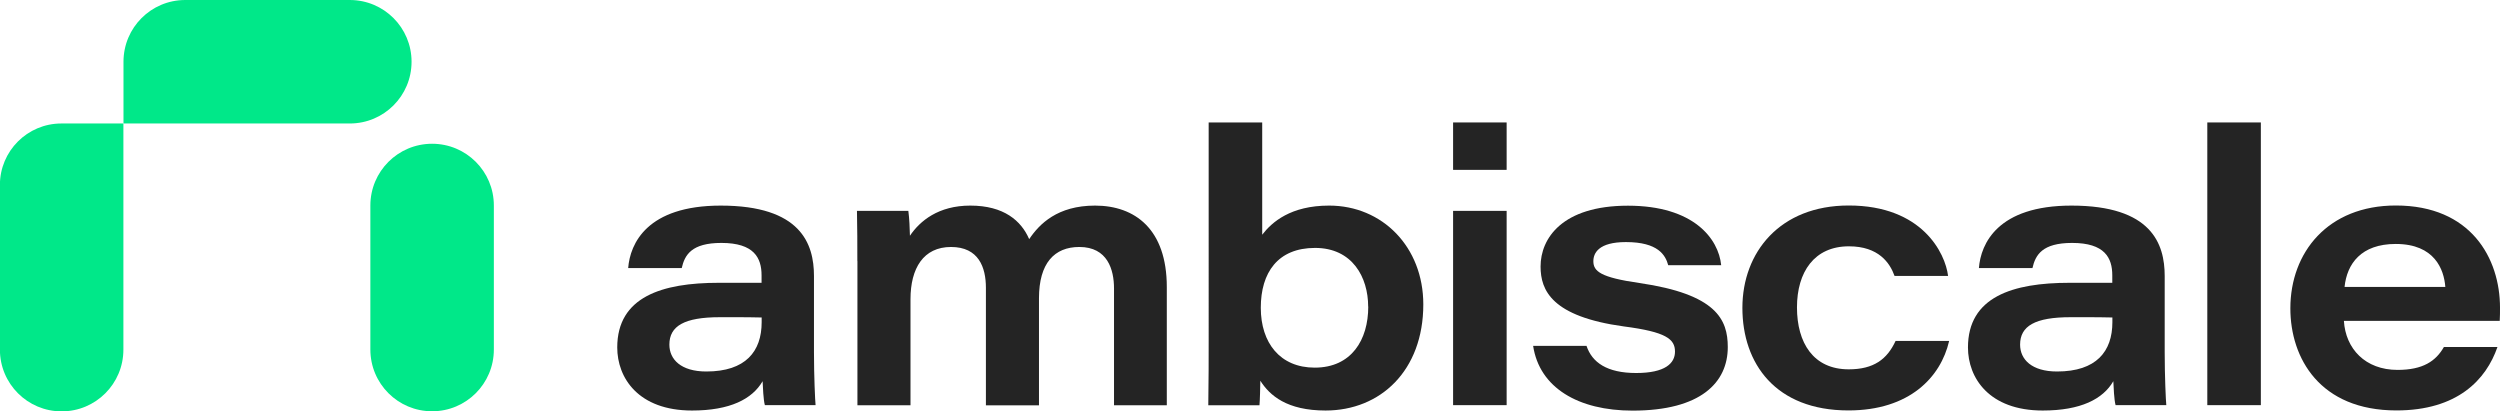
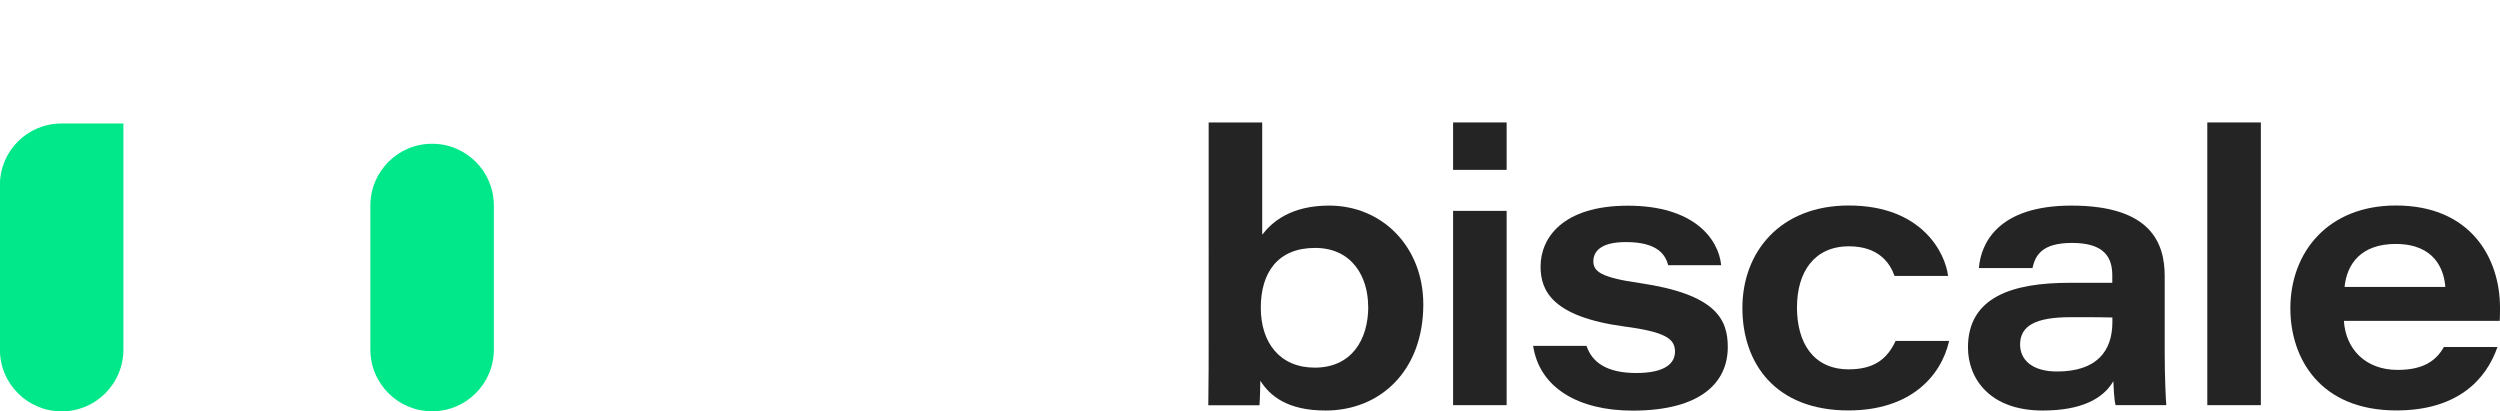
<svg xmlns="http://www.w3.org/2000/svg" id="Warstwa_2" data-name="Warstwa 2" viewBox="0 0 265.21 43.63">
  <defs>
    <style> .cls-1 { fill: #242424; } .cls-1, .cls-2 { stroke-width: 0px; } .cls-2 { fill: #00e889; } </style>
  </defs>
  <g id="Warstwa_1-2" data-name="Warstwa 1">
    <g>
      <g>
-         <path class="cls-1" d="M80.79,33.68c-.53-.03-1.94-.03-4.43-.03-3.76,0-5.35.93-5.35,2.91,0,1.56,1.22,2.85,3.92,2.85,4.17,0,5.87-2.13,5.87-5.23v-.5ZM86.35,37.42c0,2.47.12,5.11.17,5.56h-5.38c-.16-.57-.21-1.94-.24-2.54-1.1,1.9-3.46,3.11-7.49,3.11-5.7,0-7.93-3.47-7.93-6.69,0-5.37,4.75-6.86,10.77-6.86h4.54v-.79c0-1.86-.8-3.44-4.26-3.44-3.17,0-3.89,1.27-4.21,2.67h-5.68c.2-2.6,2-6.63,9.82-6.63,8.49,0,9.89,4.04,9.89,7.47v8.14Z" />
-         <path class="cls-1" d="M90.95,27.69c0-1.78,0-3.54-.04-5.32h5.45c.11.82.15,1.79.17,2.64,1.06-1.58,3.03-3.2,6.4-3.2,3.57,0,5.41,1.61,6.25,3.56,1.08-1.61,3-3.56,6.99-3.56,4.24,0,7.61,2.51,7.61,8.64v12.54h-5.6v-12.39c0-1.99-.68-4.4-3.68-4.4-2.64,0-4.28,1.71-4.28,5.44v11.36h-5.63v-12.47c0-2.17-.77-4.33-3.7-4.33s-4.3,2.26-4.3,5.54v11.25h-5.63v-15.29Z" />
        <path class="cls-1" d="M145.14,32.52c0-3.1-1.67-6.22-5.63-6.22s-5.76,2.62-5.76,6.35,2.05,6.35,5.72,6.35c3.91,0,5.68-2.96,5.68-6.47M128.22,12.99h5.68v11.91c1.03-1.34,3.02-3.09,7.1-3.09,5.65,0,9.99,4.39,9.99,10.48,0,7.02-4.54,11.26-10.37,11.26-4.1,0-5.92-1.59-6.92-3.16-.01.68-.04,2.04-.09,2.6h-5.43c.04-2.86.04-4.64.04-6.94V12.99Z" />
        <path class="cls-1" d="M154.15,22.37h5.68v20.61h-5.68v-20.61ZM154.15,12.99h5.68v5.03h-5.68v-5.03Z" />
        <path class="cls-1" d="M168.3,36.68c.59,1.78,2.19,2.89,5.27,2.89s4.12-1.03,4.12-2.27c0-1.33-.94-2.09-5.42-2.67-7.66-1.05-8.84-3.83-8.84-6.36,0-2.98,2.29-6.45,9.27-6.45s9.61,3.51,9.89,6.31h-5.62c-.29-1.06-1.06-2.45-4.49-2.45-2.89,0-3.45,1.17-3.45,2.03,0,1.07.76,1.72,4.87,2.31,8.18,1.19,9.39,3.87,9.39,6.8,0,3.74-2.84,6.74-10.1,6.74-5.76,0-9.88-2.43-10.55-6.87h5.65Z" />
        <path class="cls-1" d="M206.77,36.18c-.89,3.84-4.21,7.36-10.68,7.36-7.74,0-11.25-4.98-11.25-10.88s3.98-10.86,11.28-10.86c7.78,0,10.24,5.04,10.54,7.47h-5.68c-.49-1.37-1.68-3.14-4.84-3.14-3.68,0-5.51,2.73-5.51,6.48s1.73,6.57,5.49,6.57c2.66,0,4.07-1.07,4.97-3.01h5.68Z" />
        <path class="cls-1" d="M224.08,33.68c-.53-.03-1.94-.03-4.43-.03-3.76,0-5.35.93-5.35,2.91,0,1.56,1.22,2.85,3.92,2.85,4.17,0,5.87-2.13,5.87-5.23v-.5ZM229.64,37.42c0,2.47.12,5.11.17,5.56h-5.38c-.16-.57-.21-1.94-.24-2.54-1.1,1.9-3.46,3.11-7.49,3.11-5.7,0-7.93-3.47-7.93-6.69,0-5.37,4.75-6.86,10.77-6.86h4.54v-.79c0-1.86-.8-3.44-4.26-3.44-3.17,0-3.89,1.27-4.21,2.67h-5.68c.2-2.6,2-6.63,9.82-6.63,8.49,0,9.89,4.04,9.89,7.47v8.14Z" />
        <rect class="cls-1" x="234.16" y="12.99" width="5.68" height="29.99" />
        <path class="cls-1" d="M259.41,30.44c-.14-1.85-1.13-4.56-5.26-4.56-3.68,0-5.18,2.11-5.43,4.56h10.68ZM248.65,34.04c.18,2.95,2.26,5.2,5.69,5.2,2.7,0,4.06-.93,4.92-2.43h5.68c-1.2,3.47-4.24,6.73-10.72,6.73-8.11,0-11.25-5.53-11.25-10.83,0-5.94,3.98-10.91,11.19-10.91,7.96,0,11.05,5.59,11.05,10.85,0,.46,0,.81-.03,1.39h-16.54Z" />
      </g>
      <g>
-         <path class="cls-2" d="M13.1,13.1v-6.55c0-3.62,2.93-6.55,6.55-6.55h17.46c3.62,0,6.55,2.93,6.55,6.55s-2.93,6.55-6.55,6.55H13.1Z" />
        <path class="cls-2" d="M6.52,13.1h6.57v23.99c0,3.62-2.93,6.55-6.55,6.55s-6.55-2.93-6.55-6.55v-17.47c0-3.6,2.92-6.52,6.52-6.52" />
        <path class="cls-2" d="M45.84,43.63h0c-3.62,0-6.55-2.93-6.55-6.55v-15.28c0-3.62,2.93-6.55,6.55-6.55s6.55,2.93,6.55,6.55v15.28c0,3.62-2.93,6.55-6.55,6.55" />
      </g>
    </g>
  </g>
</svg>